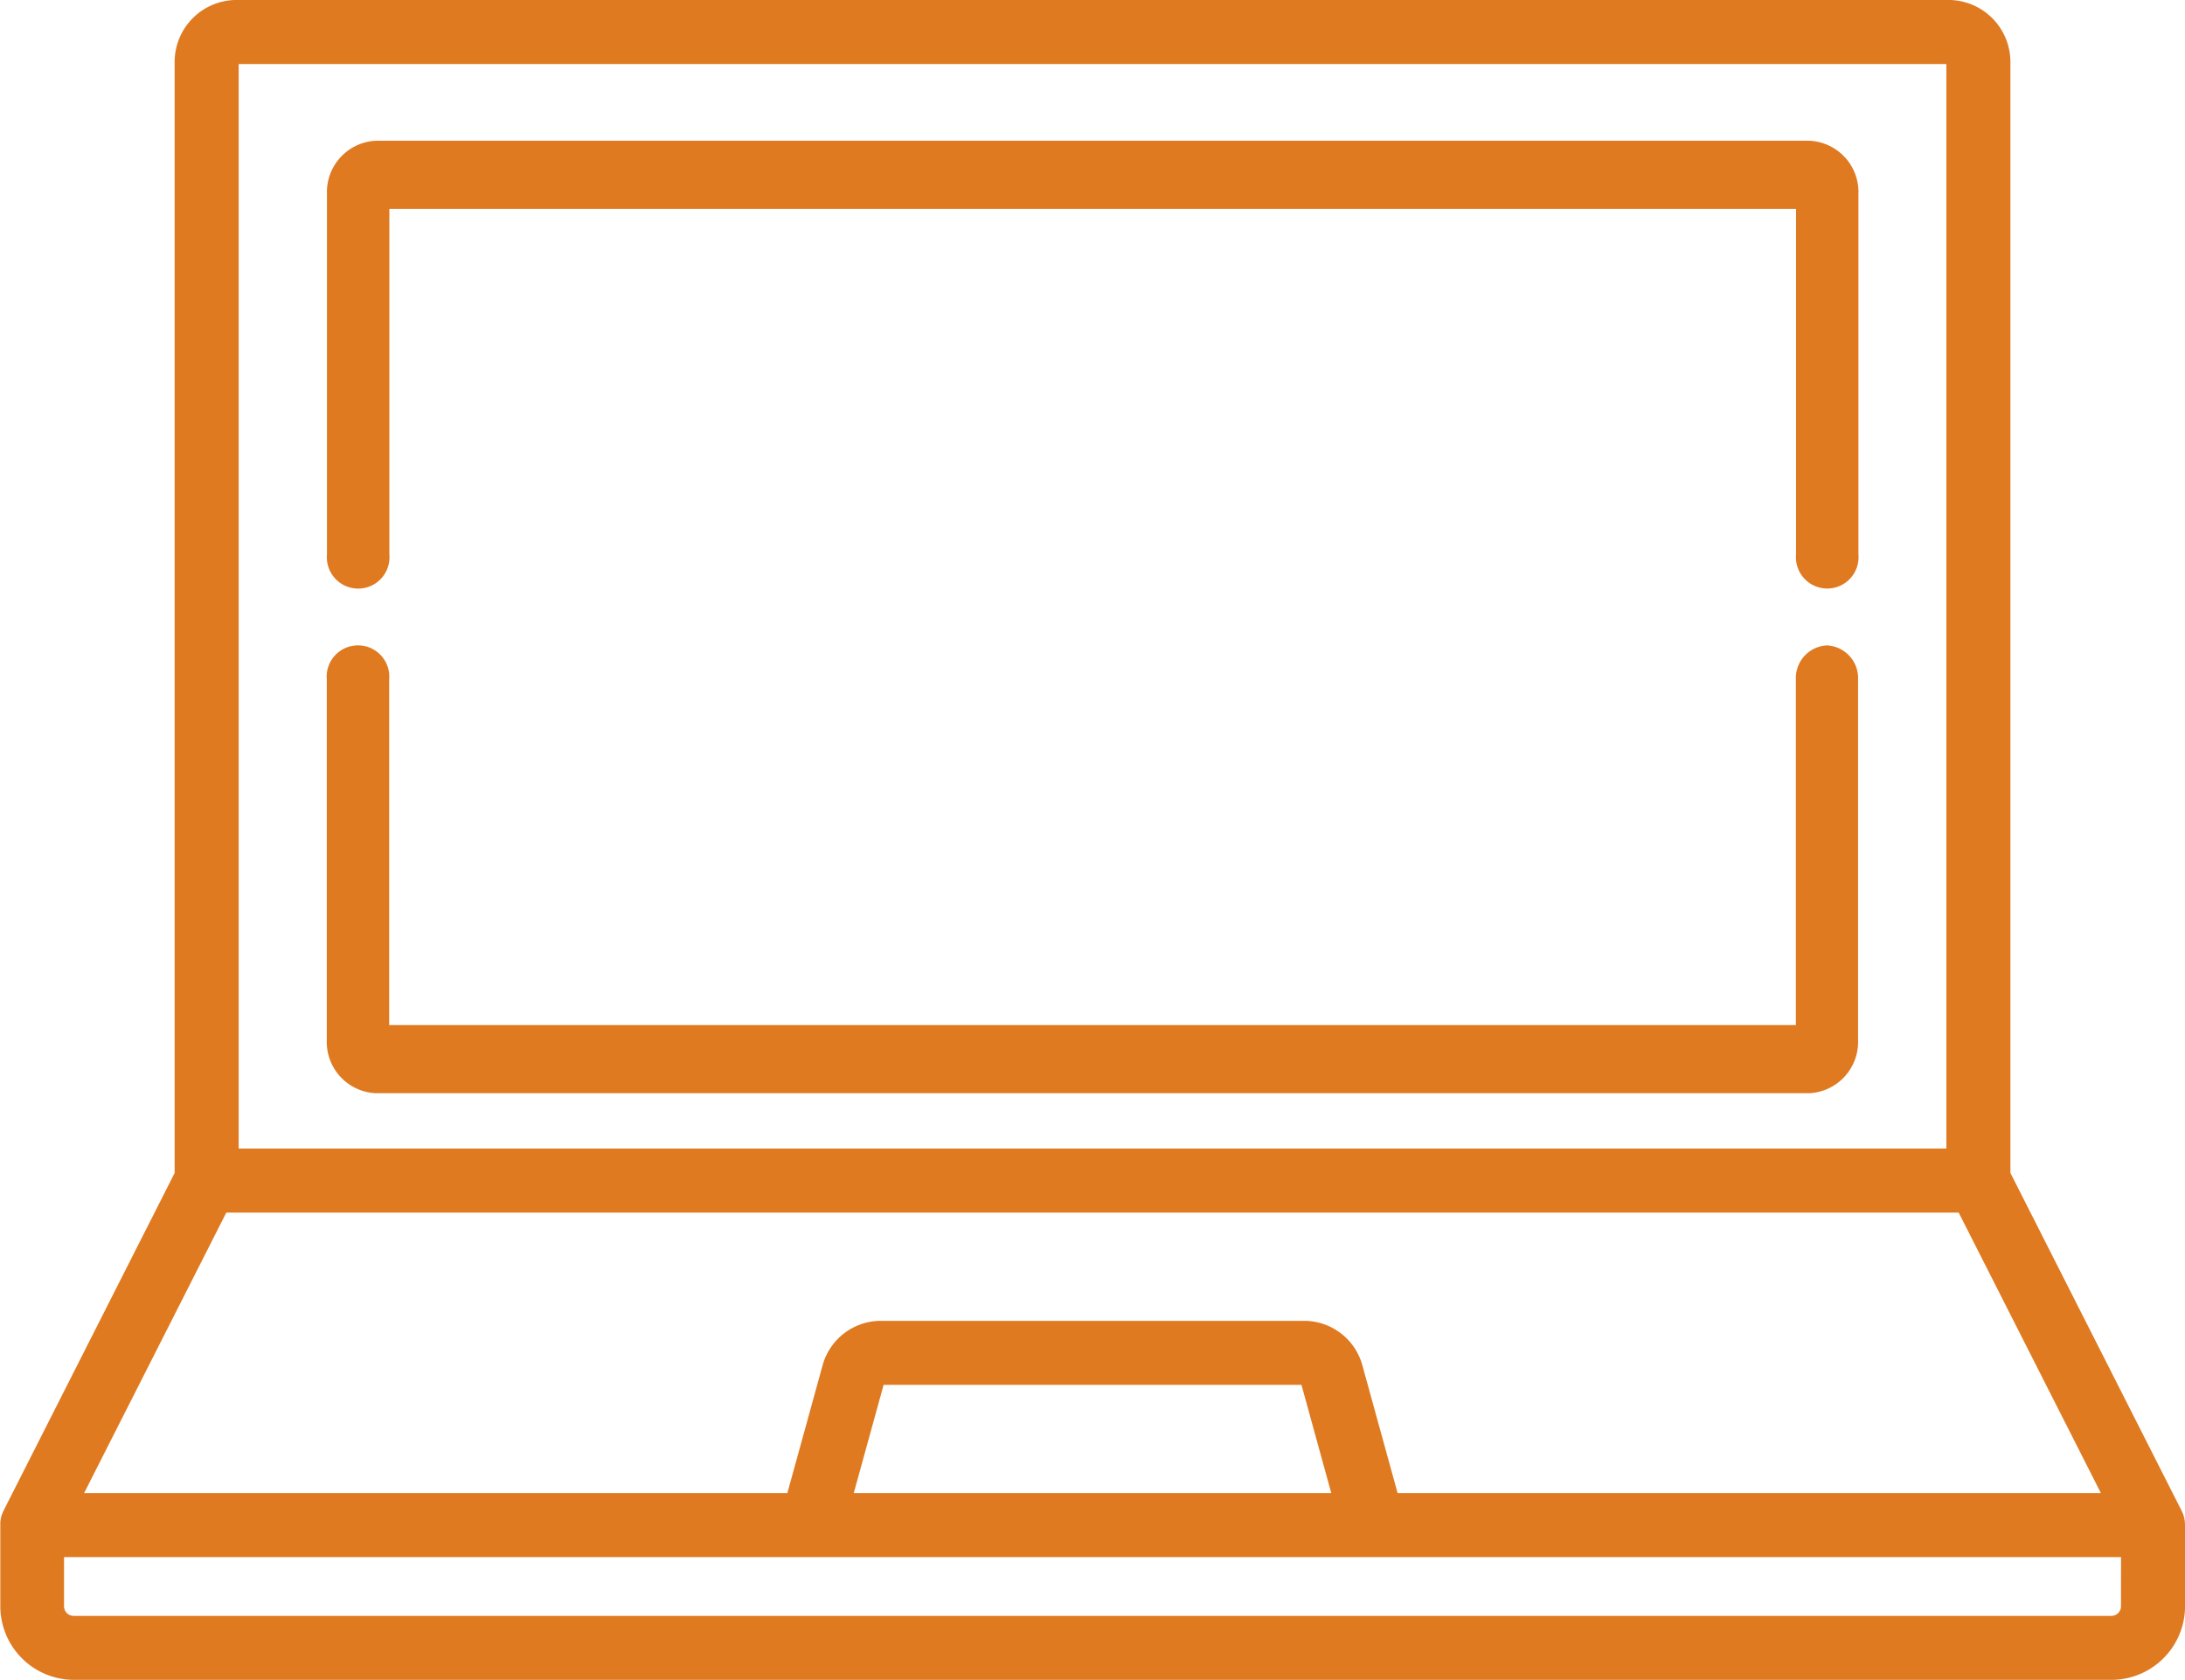
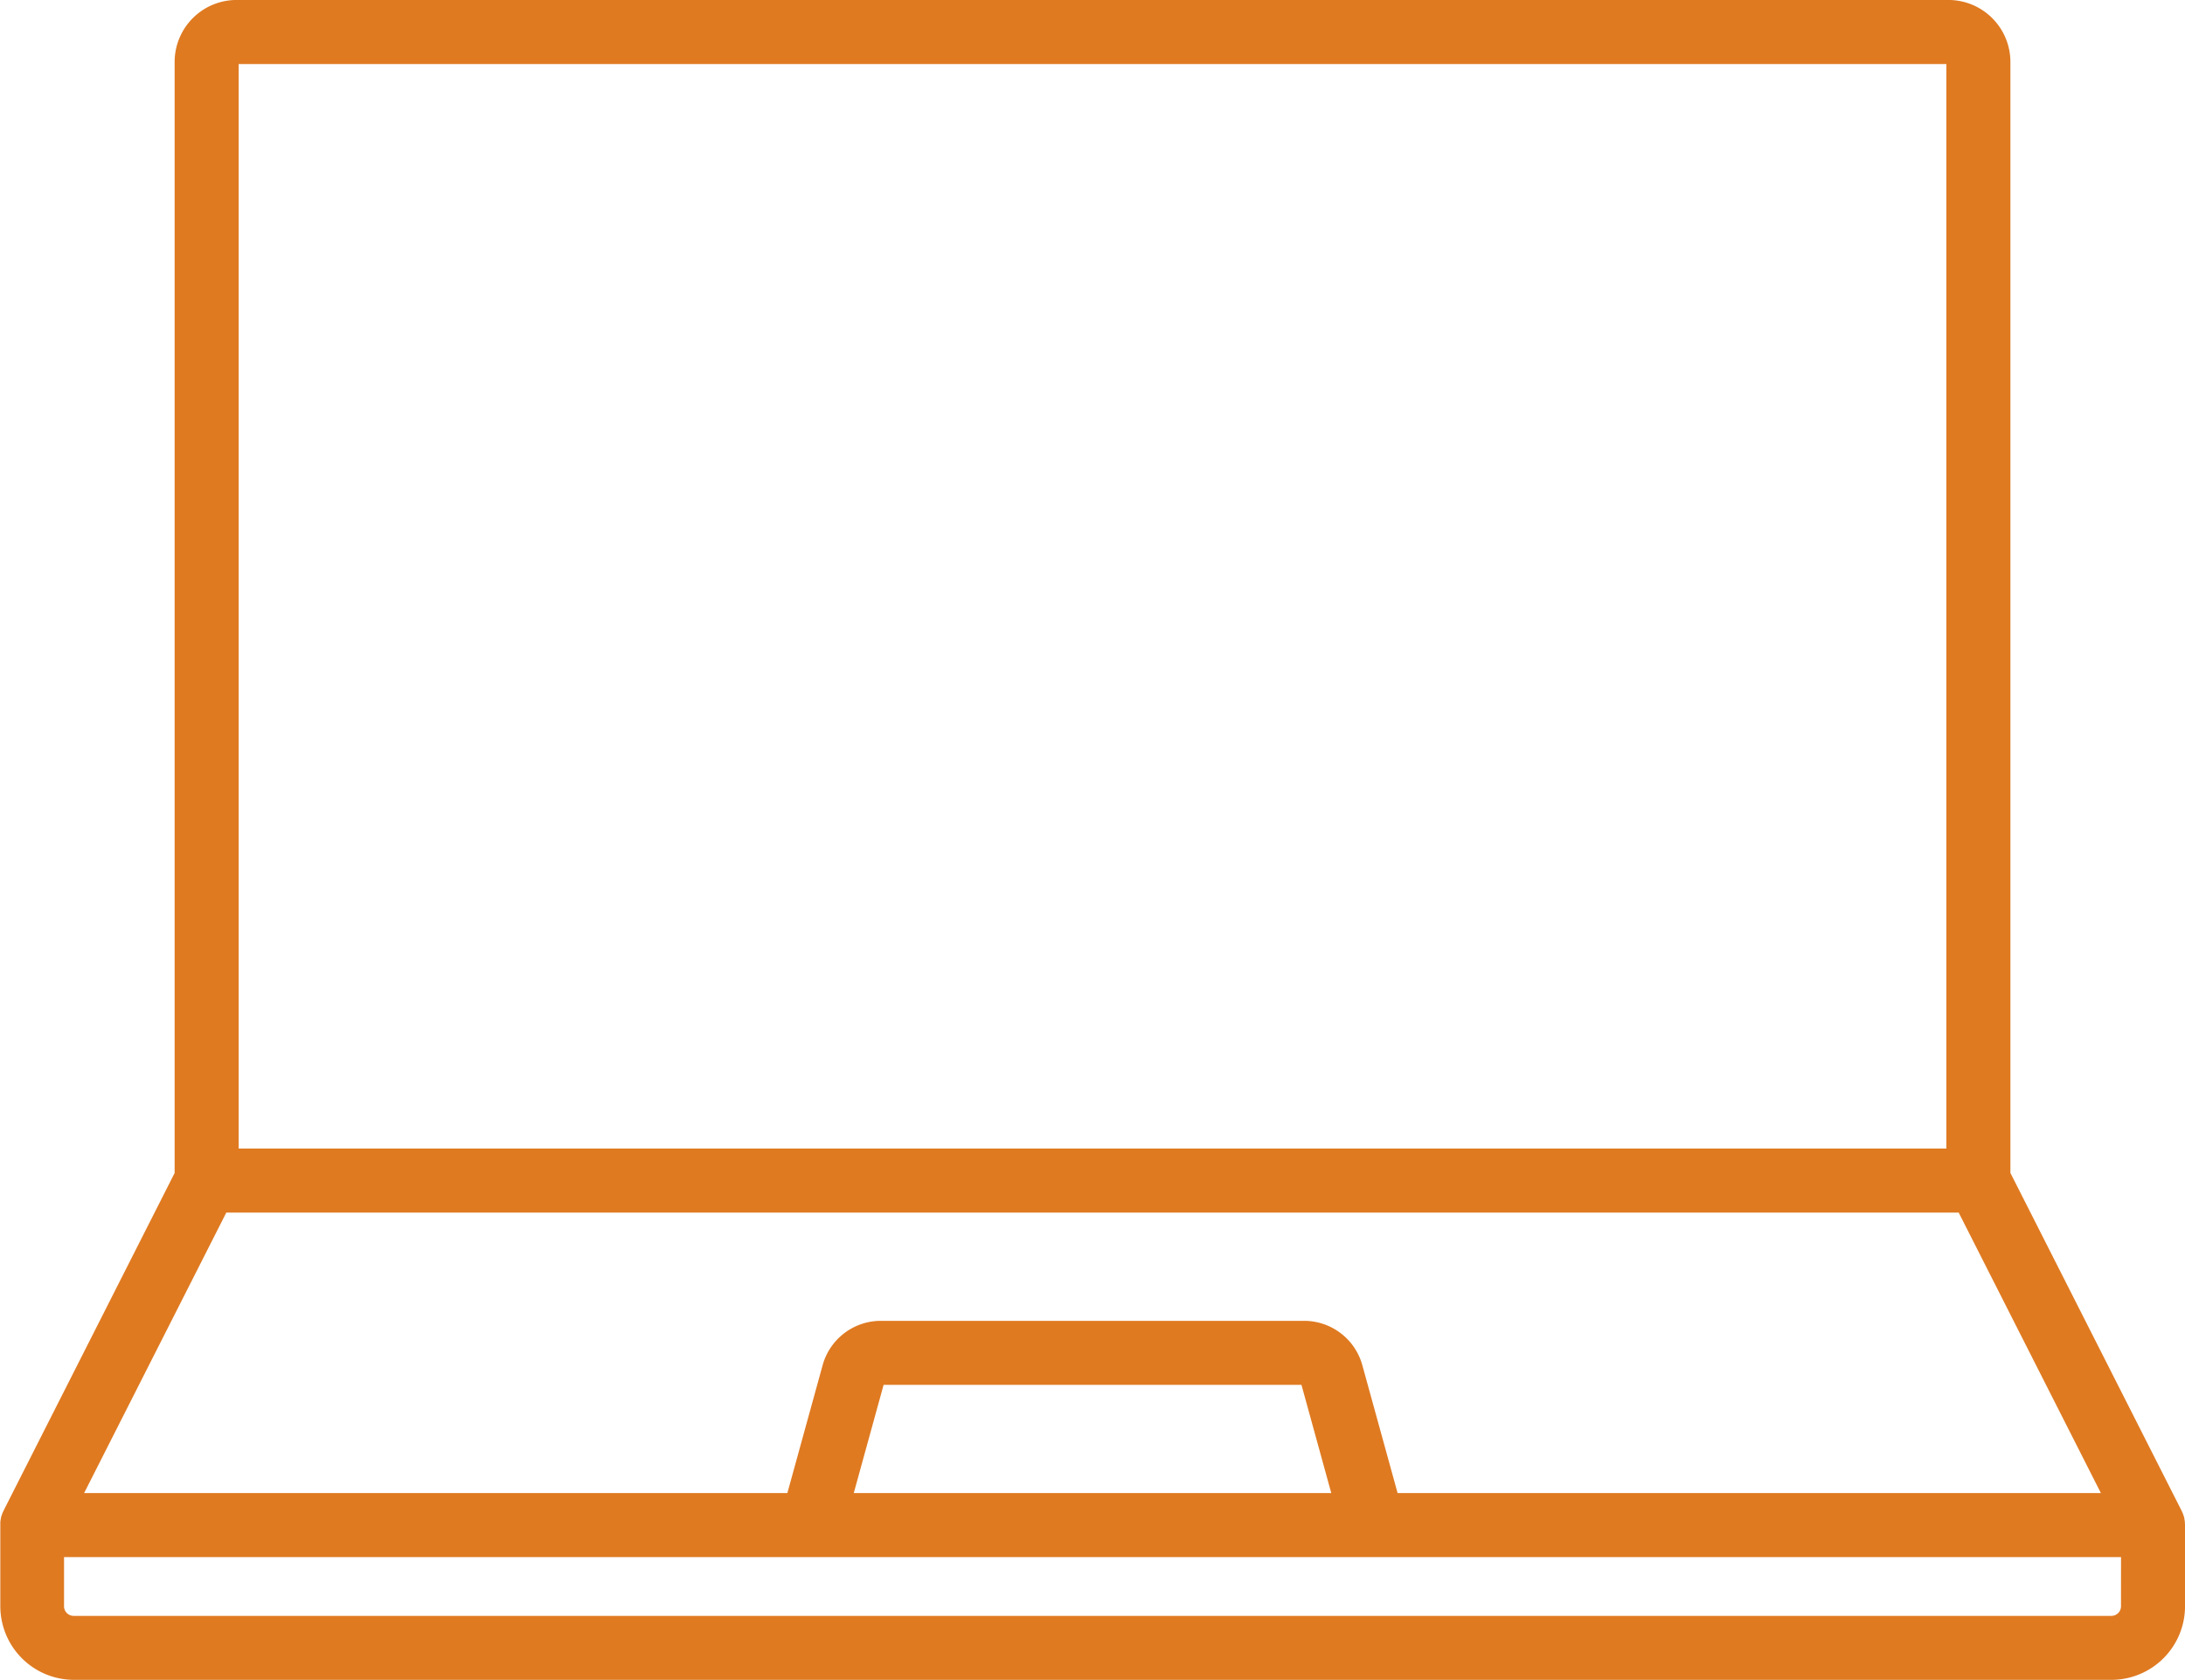
<svg xmlns="http://www.w3.org/2000/svg" width="60.972" height="46.872" viewBox="0 0 60.972 46.872">
  <g id="computer" transform="translate(0 -59.201)">
    <g id="Group_1404" data-name="Group 1404" transform="translate(0 59.201)">
      <g id="Group_1403" data-name="Group 1403" transform="translate(0 0)">
        <path id="Path_893" data-name="Path 893" d="M60.969,101.7c0-.009,0-.018,0-.027a.877.877,0,0,0-.016-.1l0-.01a.864.864,0,0,0-.026-.091l-.009-.024q-.015-.041-.034-.079l-.006-.014L56.1,91.928v-31A1.731,1.731,0,0,0,54.37,59.2H6.6A1.731,1.731,0,0,0,4.873,60.93v31L.1,101.35l-.006.014c-.013.026-.024.052-.034.079l-.009.024a.907.907,0,0,0-.026.092l0,.01a.88.88,0,0,0-.016.1c0,.009,0,.018,0,.027s0,.037,0,.056v2.266a2.056,2.056,0,0,0,2.054,2.054H58.919a2.056,2.056,0,0,0,2.054-2.054v-2.266C60.972,101.735,60.971,101.717,60.969,101.7ZM6.66,60.988H54.313V91.248H6.66ZM6.315,93.035H54.657l3.968,7.826H39l-.985-3.571A1.686,1.686,0,0,0,36.4,96.055H24.577a1.686,1.686,0,0,0-1.621,1.235l-.985,3.571H2.347Zm30.834,7.826H23.824l.833-3.02h11.66Zm22.037,3.159a.268.268,0,0,1-.267.267H2.054a.268.268,0,0,1-.267-.267v-1.373h57.4Z" transform="translate(0 -59.201)" fill="#df7a21" />
      </g>
    </g>
    <g id="Group_1406" data-name="Group 1406" transform="translate(9.119 77.209)">
      <g id="Group_1405" data-name="Group 1405" transform="translate(0 0)">
-         <path id="Path_894" data-name="Path 894" d="M113.788,213.756a.913.913,0,0,0-.871.951v9.642H73.664v-9.642a.874.874,0,1,0-1.741,0V224.76a1.434,1.434,0,0,0,1.365,1.491h40a1.434,1.434,0,0,0,1.365-1.491V214.707A.914.914,0,0,0,113.788,213.756Z" transform="translate(-71.923 -213.756)" fill="#df7a21" />
-       </g>
+         </g>
    </g>
    <g id="Group_1408" data-name="Group 1408" transform="translate(9.119 63.131)">
      <g id="Group_1407" data-name="Group 1407" transform="translate(0 0)">
-         <path id="Path_895" data-name="Path 895" d="M113.293,90.2h-40a1.434,1.434,0,0,0-1.365,1.491v10.053a.874.874,0,1,0,1.741,0V92.1h39.253v9.642a.874.874,0,1,0,1.741,0V91.694A1.434,1.434,0,0,0,113.293,90.2Z" transform="translate(-71.923 -90.203)" fill="#df7a21" />
-       </g>
+         </g>
    </g>
  </g>
</svg>